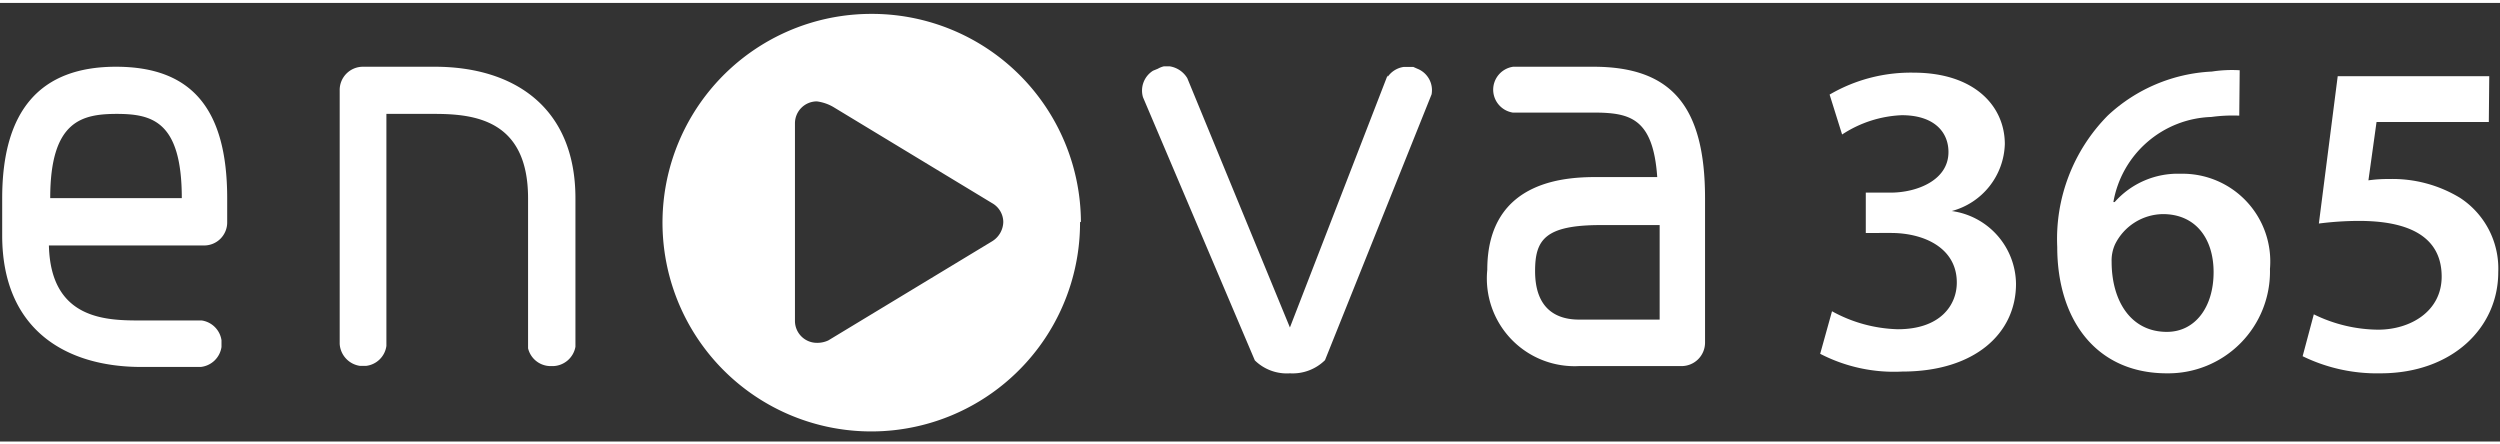
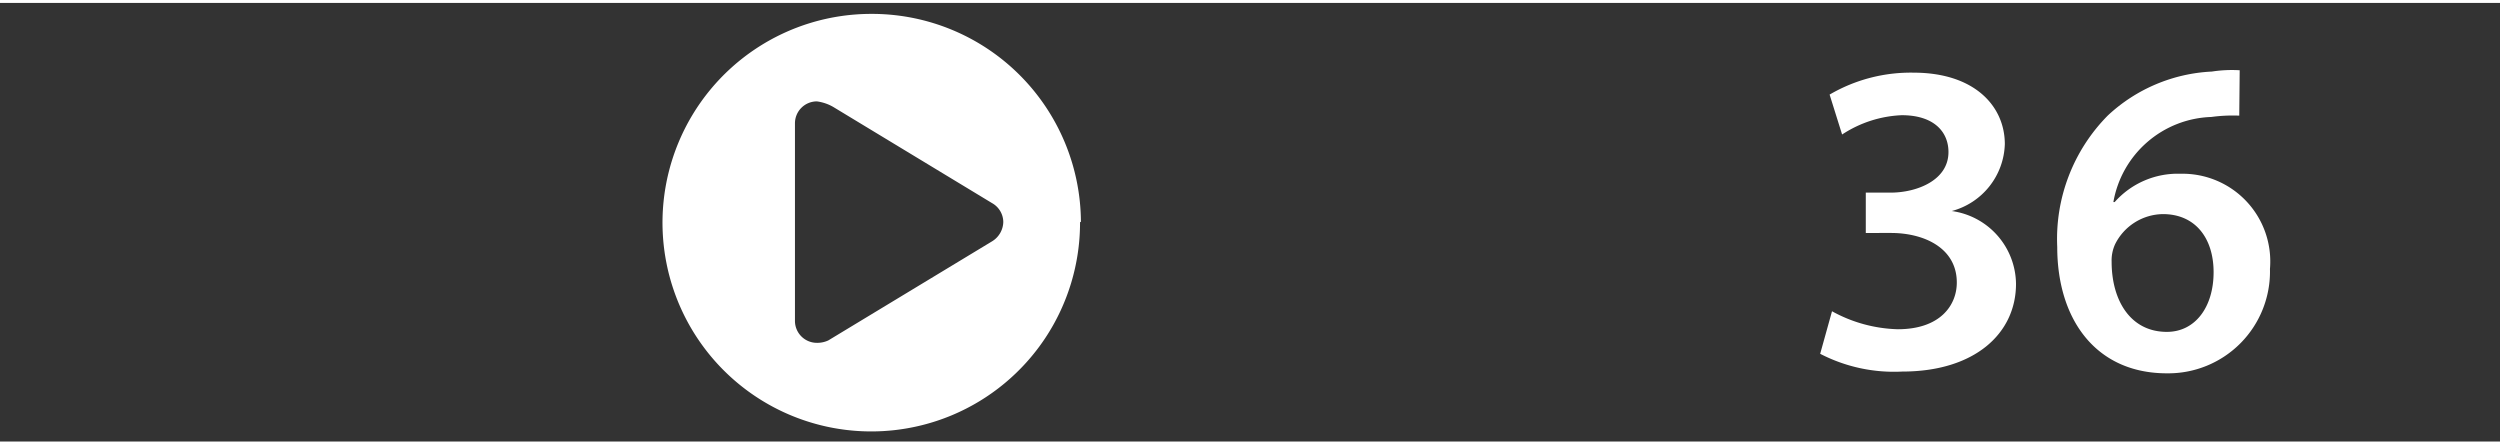
<svg xmlns="http://www.w3.org/2000/svg" width="135px" height="24px" id="Warstwa_1" data-name="Warstwa 1" viewBox="0 0 114 20">
  <rect x="0" y="0" width="114" height="20" fill="#333333" stroke="none" />
  <defs>
    <style>.cls-1{fill:#fff;}</style>
  </defs>
  <title>enova365-white</title>
  <path class="cls-1" d="M36.25,14.5a1,1,0,0,0,1,1,1.19,1.19,0,0,0,.52-.11l7.47-4.52a1.06,1.06,0,0,0,.51-.89,1,1,0,0,0-.51-.85l-7.2-4.36a2,2,0,0,0-.79-.28,1,1,0,0,0-1,1Zm13-4.52A9.52,9.52,0,1,1,39.76.5,9.53,9.53,0,0,1,49.29,10" />
-   <path class="cls-1" d="M70,12.23c0-1.43.45-2.1,3-2.1h2.68v4.31H72c-.92,0-2-.39-2-2.21M5.29,5.06c1.61,0,3,.29,3,3.84h-6c0-3.55,1.46-3.84,3.07-3.84M.1,8.91V10.6c0,4.29,2.89,6,6.35,6h2.7a1.07,1.07,0,0,0,.95-.91v-.31a1.07,1.07,0,0,0-.9-.9H6.45c-1.55,0-4.14,0-4.22-3.42H9.3A1.05,1.05,0,0,0,10.36,10V8.91c0-4.08-1.62-6-5.07-6S.1,4.89.1,8.91m16.45-6A1.06,1.06,0,0,0,15.49,4V15.55a1.08,1.08,0,0,0,.92,1h.29a1.06,1.06,0,0,0,.92-.91V5.06h2.17c1.84,0,4.29.26,4.29,3.85v6.84a1.06,1.06,0,0,0,1,.81h.16a1.07,1.07,0,0,0,1-.88V8.91c0-4.19-2.85-6-6.41-6Zm46.72.4L58.82,14.8,54.14,3.43a1.14,1.14,0,0,0-.81-.54h-.25A1,1,0,0,0,52.8,3l-.22.09a1.07,1.07,0,0,0-.46,1.21l5.1,12a2.08,2.08,0,0,0,1.6.59,2.1,2.1,0,0,0,1.6-.6L65.28,4.17A1.05,1.05,0,0,0,64.63,3l-.18-.08-.17,0H64a1.07,1.07,0,0,0-.72.45M68.09,4V4a1.06,1.06,0,0,0,.89,1h3.65c1.67,0,2.75.22,2.94,2.94H72.91c-1.25,0-5.09,0-5.09,4.23A4,4,0,0,0,72,16.56h4.69a1.07,1.07,0,0,0,1.06-1.06V8.91c0-4.19-1.52-6-5.09-6H69A1.06,1.06,0,0,0,68.09,4" />
  <path class="cls-1" d="M83.54,14.06a6.54,6.54,0,0,0,3,.82c1.93,0,2.69-1.09,2.69-2.13,0-1.58-1.5-2.26-3-2.26H85.08V8.65h1.14c1.15,0,2.63-.54,2.63-1.85,0-.92-.66-1.68-2.13-1.68A5.34,5.34,0,0,0,84,6l-.57-1.82a7.33,7.33,0,0,1,3.83-1c2.77,0,4.16,1.52,4.16,3.26A3.26,3.26,0,0,1,89,9.49v0a3.39,3.39,0,0,1,2.93,3.32c0,2.26-1.88,4-5.19,4A7.32,7.32,0,0,1,83,16Z" />
  <path class="cls-1" d="M102.11,5.14a7.23,7.23,0,0,0-1.27.06,4.69,4.69,0,0,0-4.47,3.88h.06a3.84,3.84,0,0,1,3-1.29,4,4,0,0,1,4.08,4.34,4.64,4.64,0,0,1-4.7,4.76c-3.24,0-5-2.46-5-5.76a8,8,0,0,1,2.31-6,7.47,7.47,0,0,1,4.74-2,6,6,0,0,1,1.27-.06Zm-1.17,7.14c0-1.56-.84-2.65-2.31-2.65A2.47,2.47,0,0,0,96.45,11a1.77,1.77,0,0,0-.16.8c0,1.77.86,3.2,2.52,3.2,1.29,0,2.13-1.13,2.13-2.72" />
-   <path class="cls-1" d="M113.49,5.43h-5.12L108,8.09a6.27,6.27,0,0,1,.94-.06,5.93,5.93,0,0,1,3.24.86,3.85,3.85,0,0,1,1.74,3.39c0,2.54-2.11,4.61-5.37,4.61a7.71,7.71,0,0,1-3.55-.78l.51-1.91a6.76,6.76,0,0,0,2.93.7c1.48,0,2.9-.84,2.9-2.42s-1.13-2.54-3.77-2.54a14.57,14.57,0,0,0-1.83.12l.86-6.72h6.91Z" />
</svg>